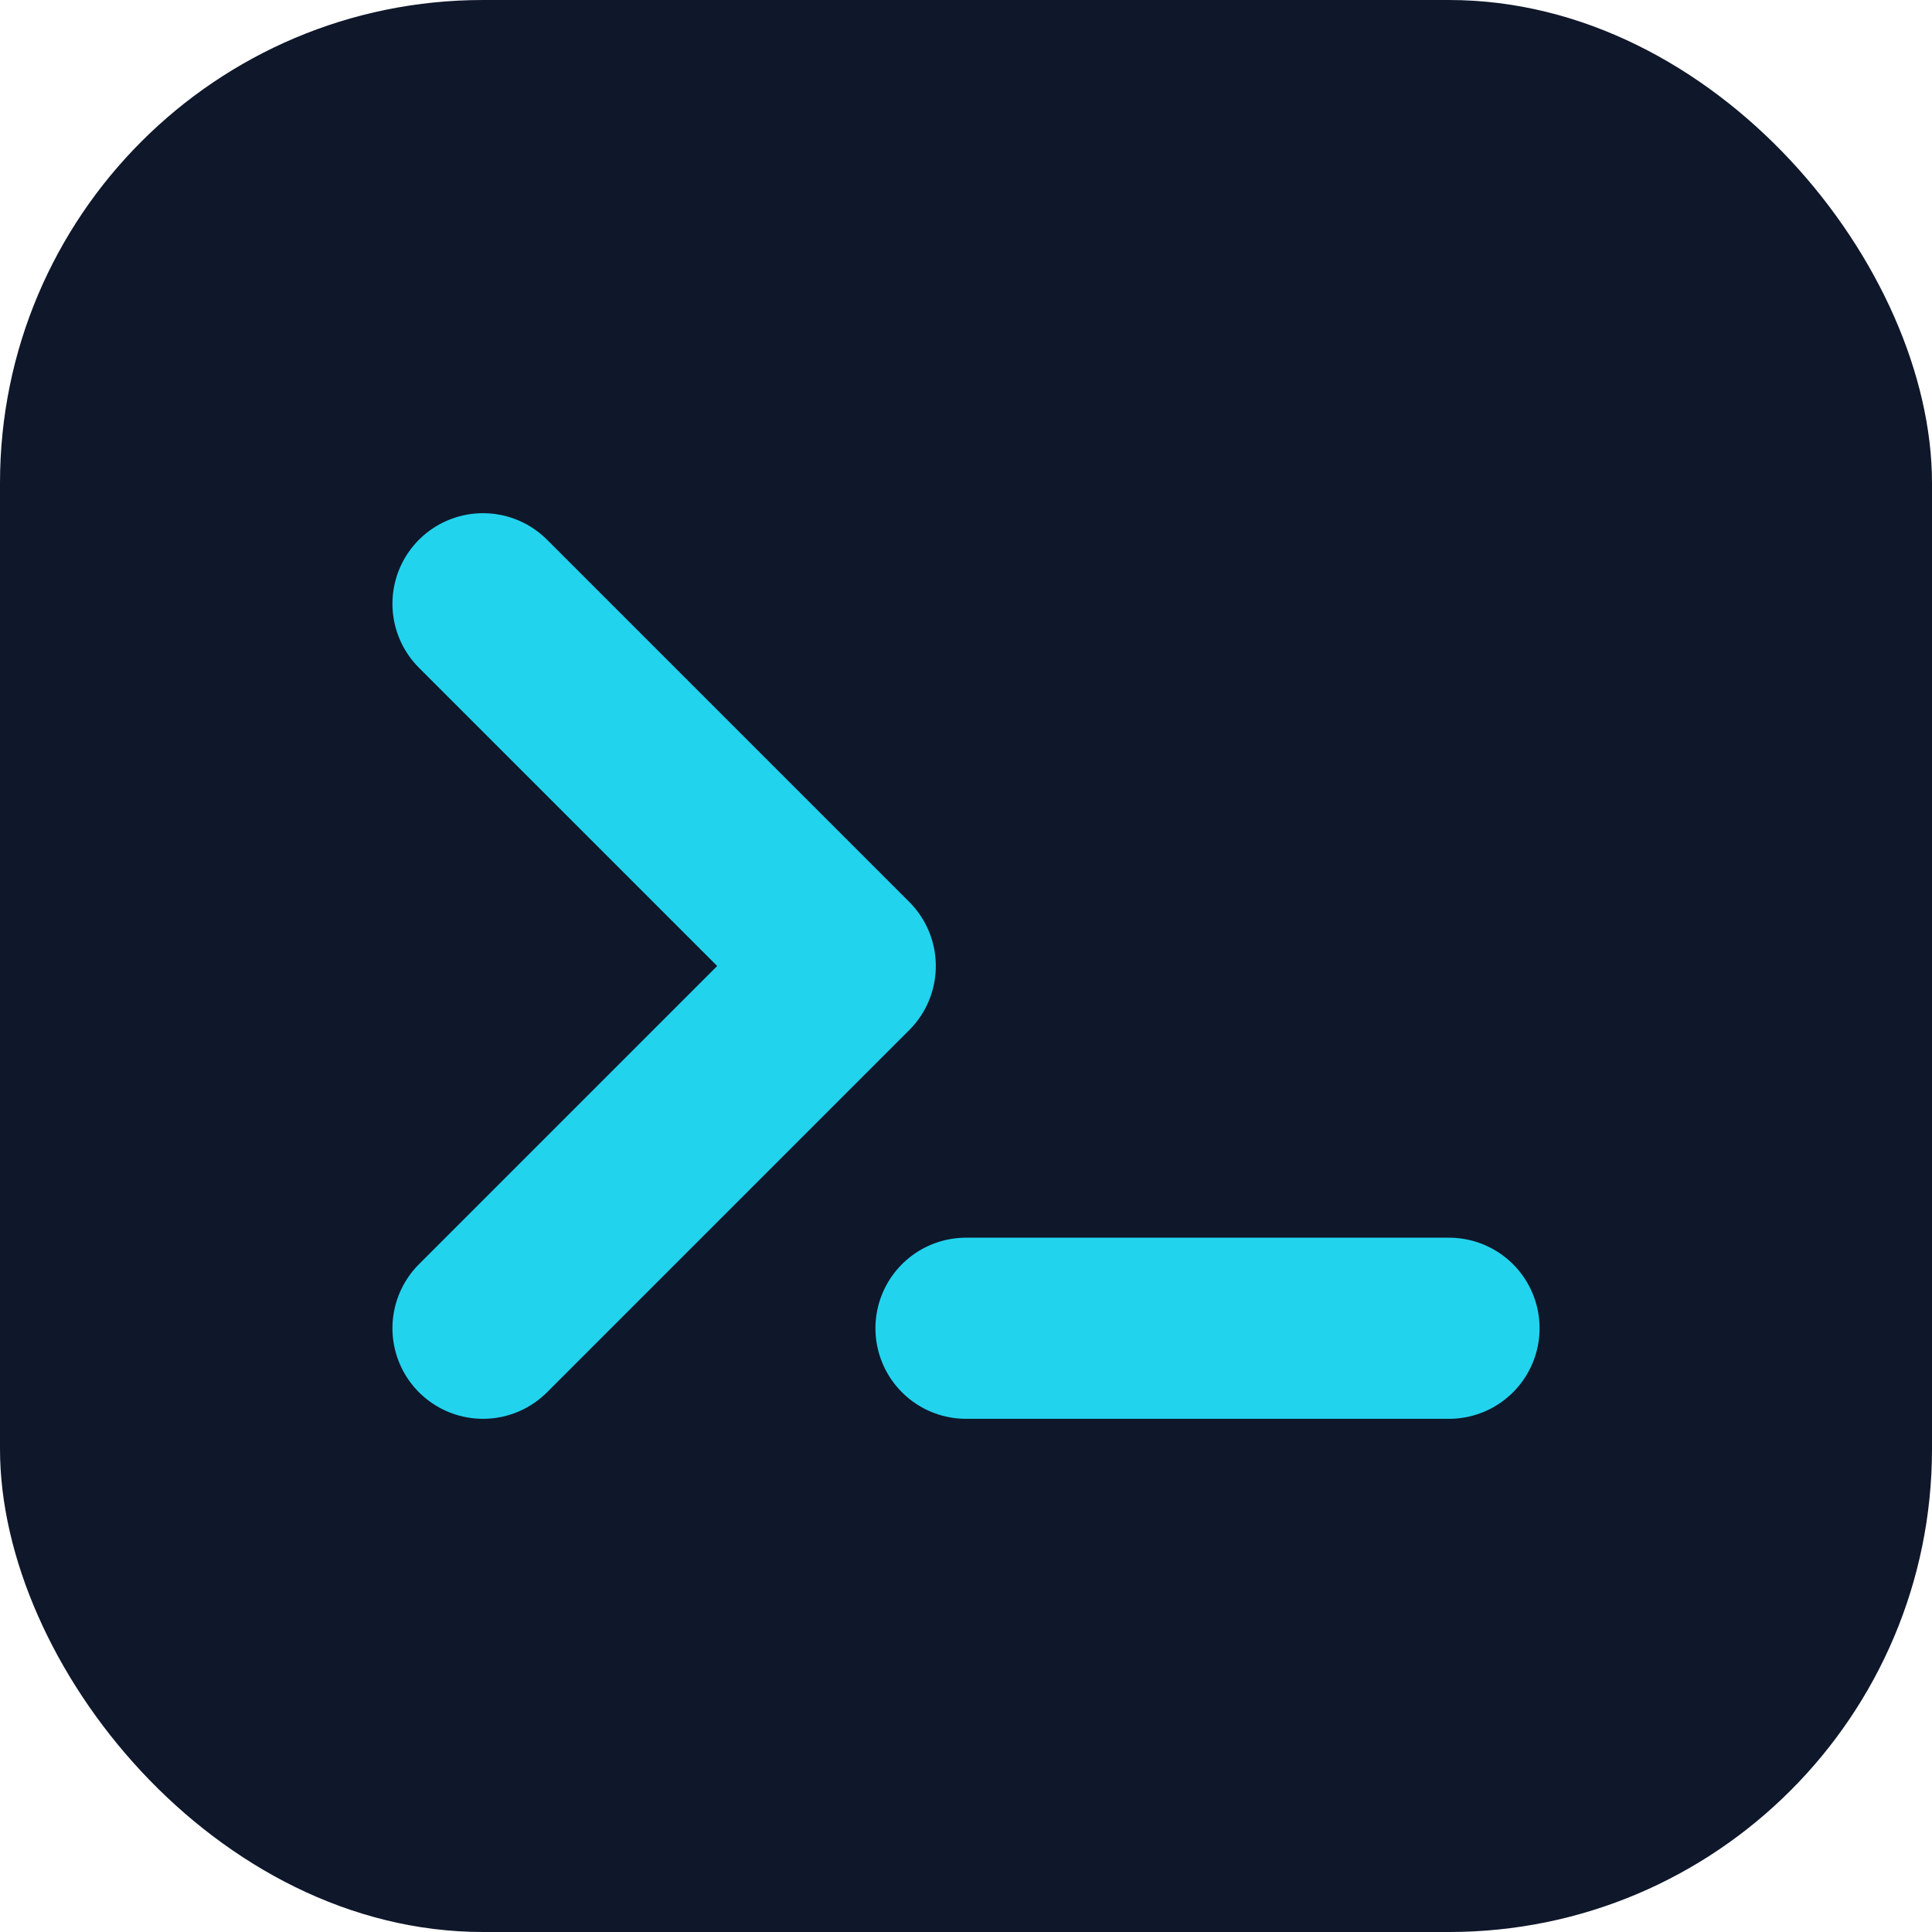
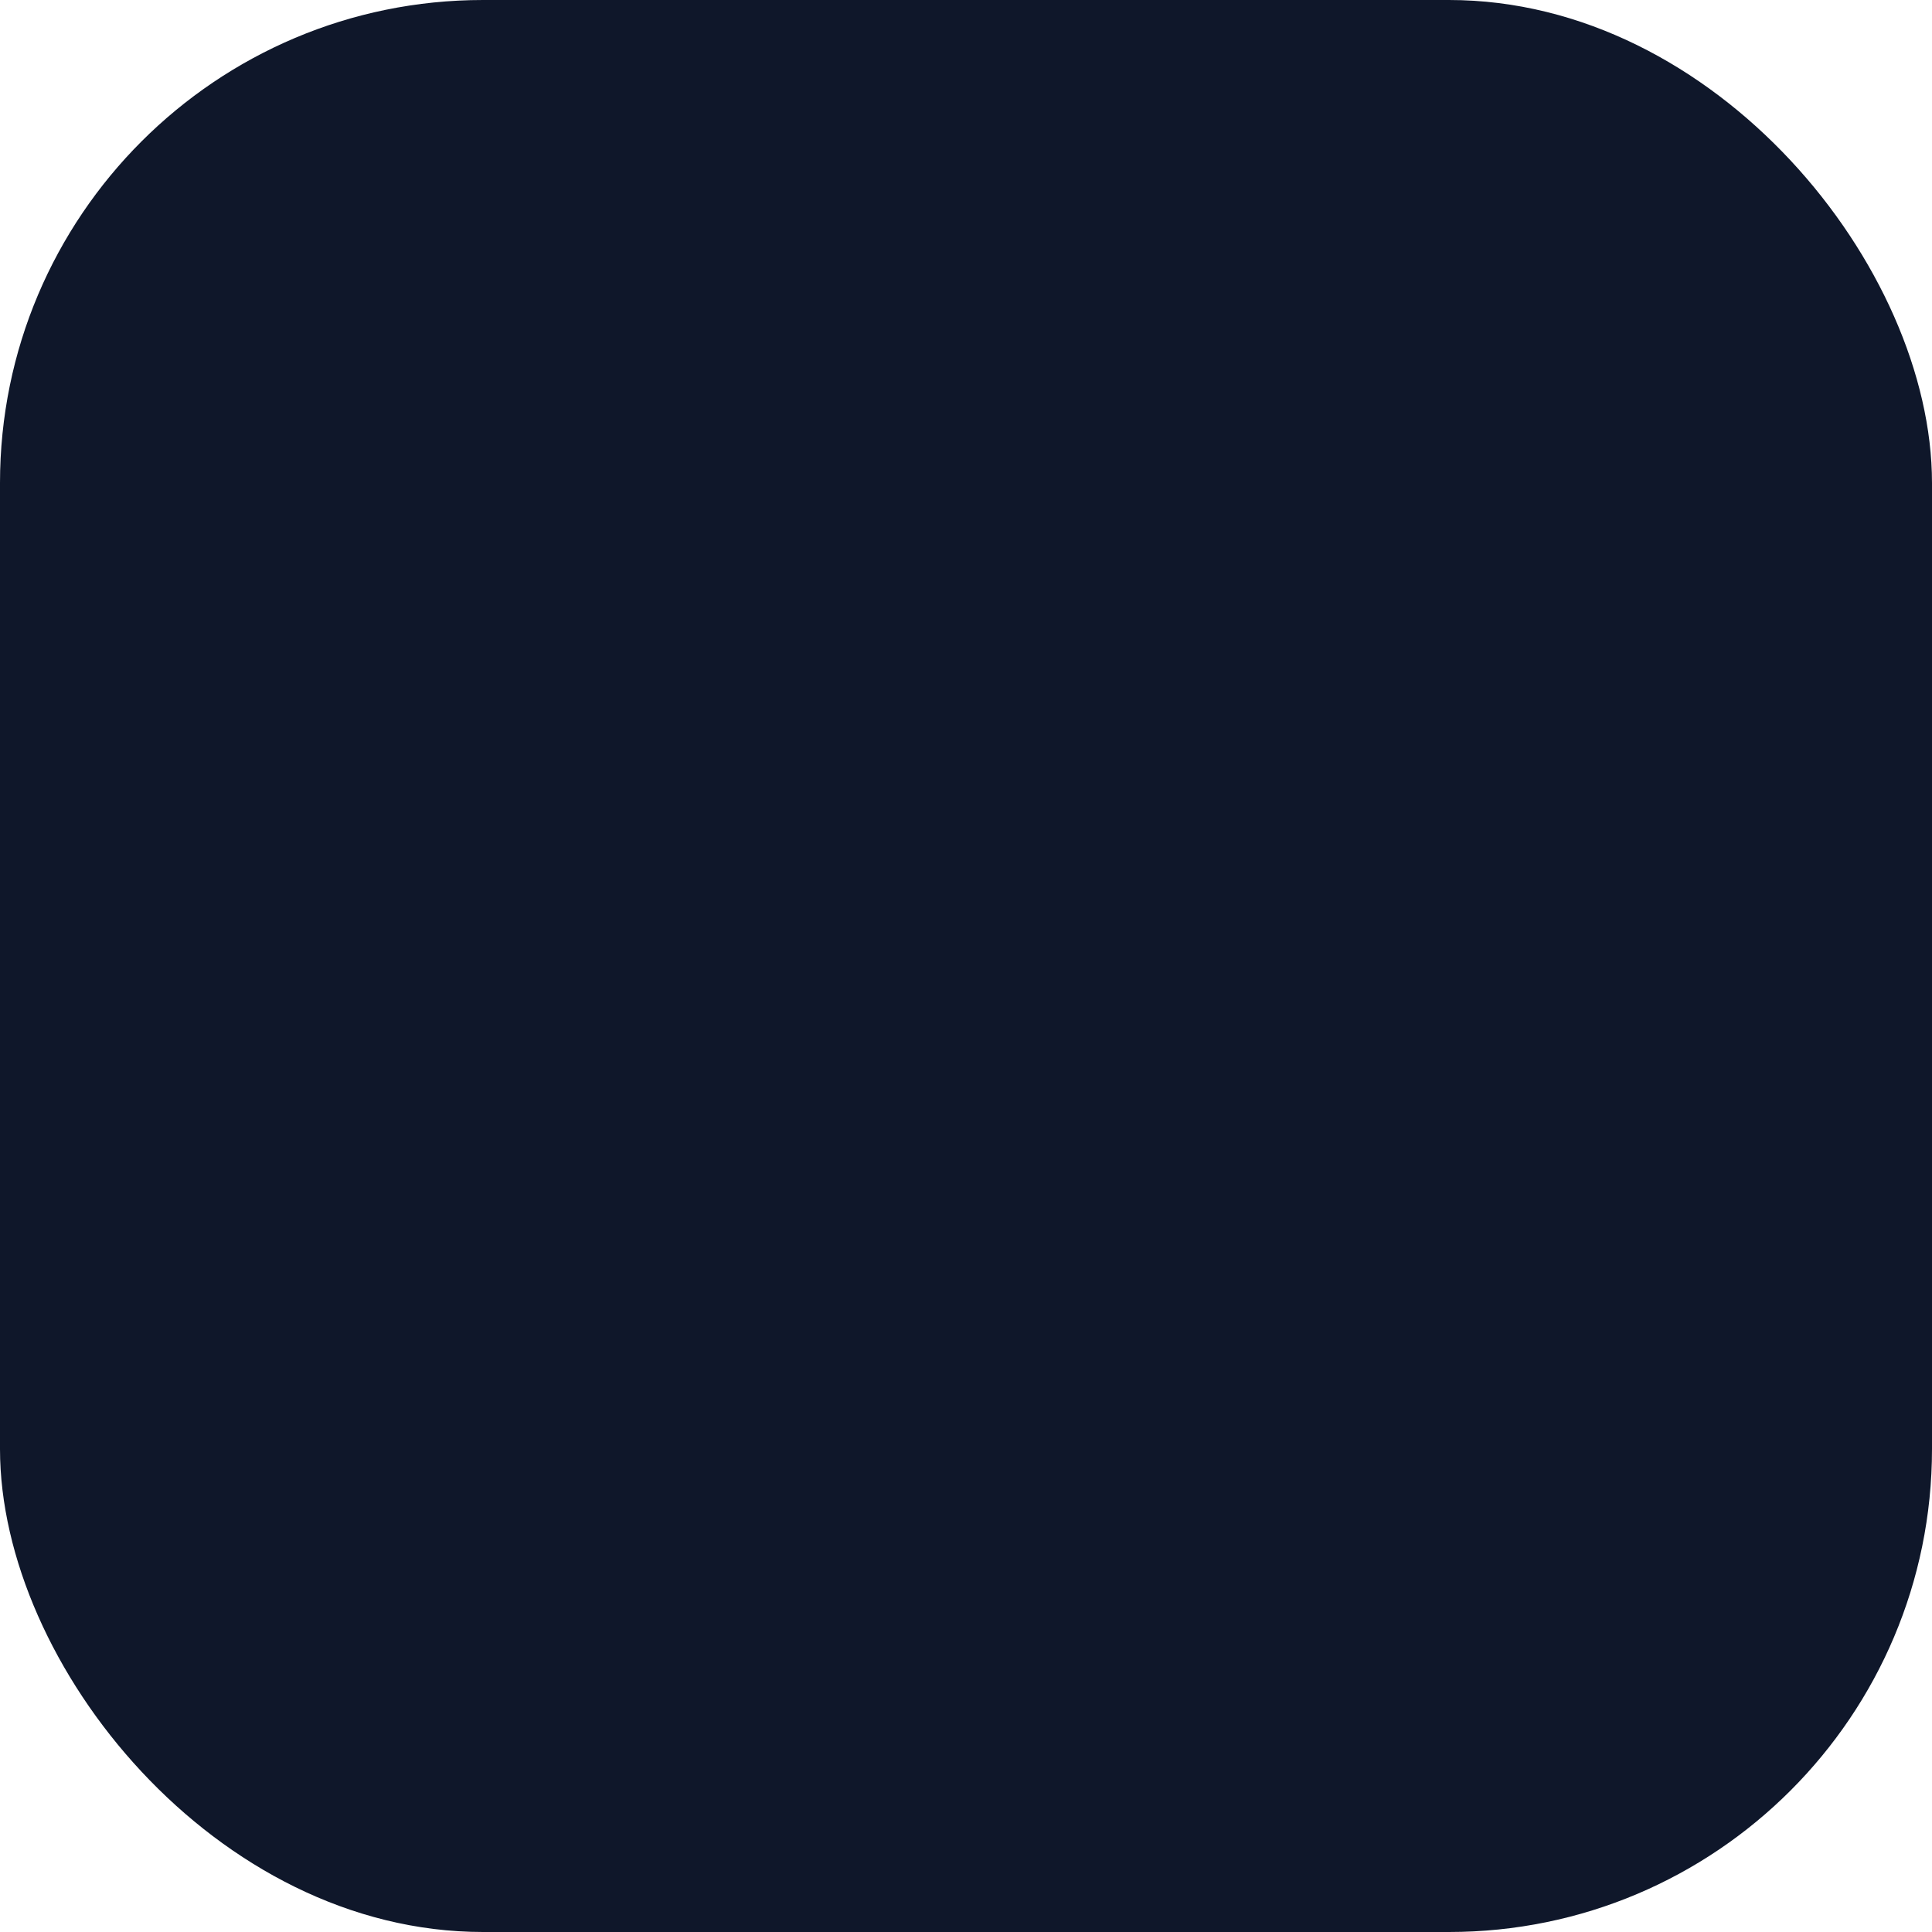
<svg xmlns="http://www.w3.org/2000/svg" width="32" height="32" viewBox="0 0 32 32" fill="none">
  <rect width="32" height="32" rx="8" fill="#0F172A" />
-   <path d="M8 22L14 16L8 10" stroke="#22D3EE" stroke-width="3" stroke-linecap="round" stroke-linejoin="round" />
-   <path d="M16 22H24" stroke="#22D3EE" stroke-width="3" stroke-linecap="round" stroke-linejoin="round" />
</svg>